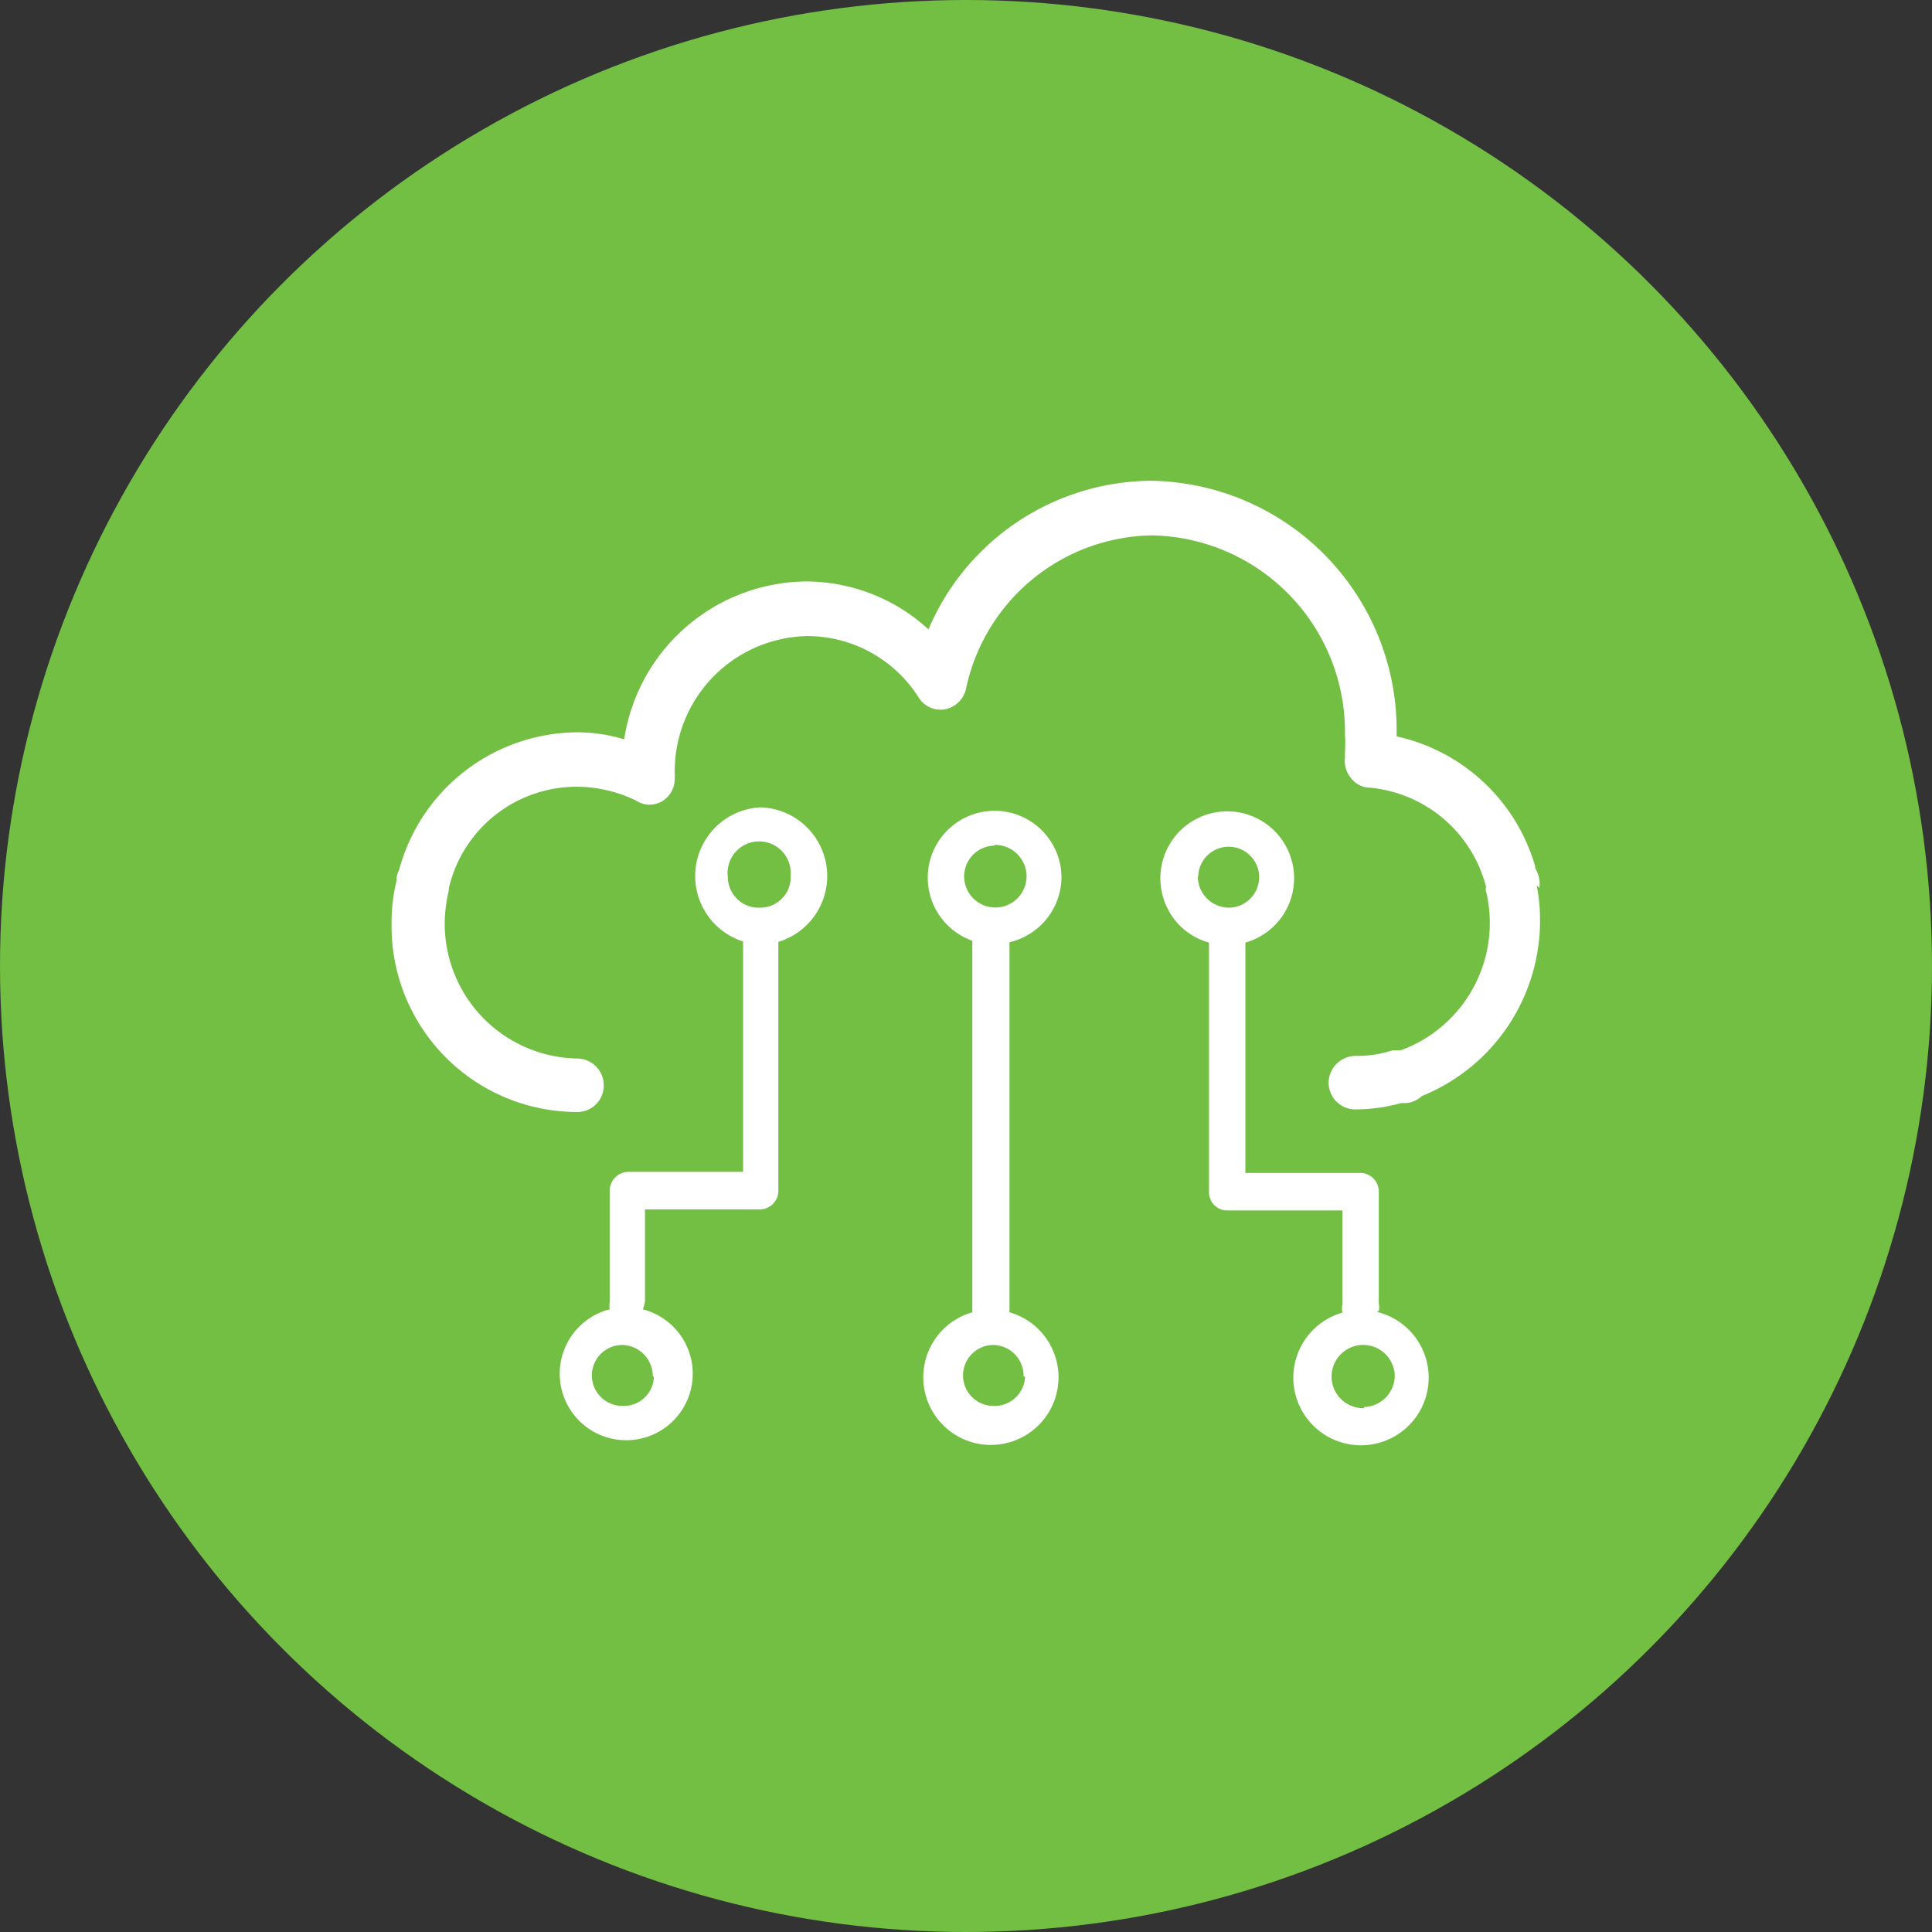
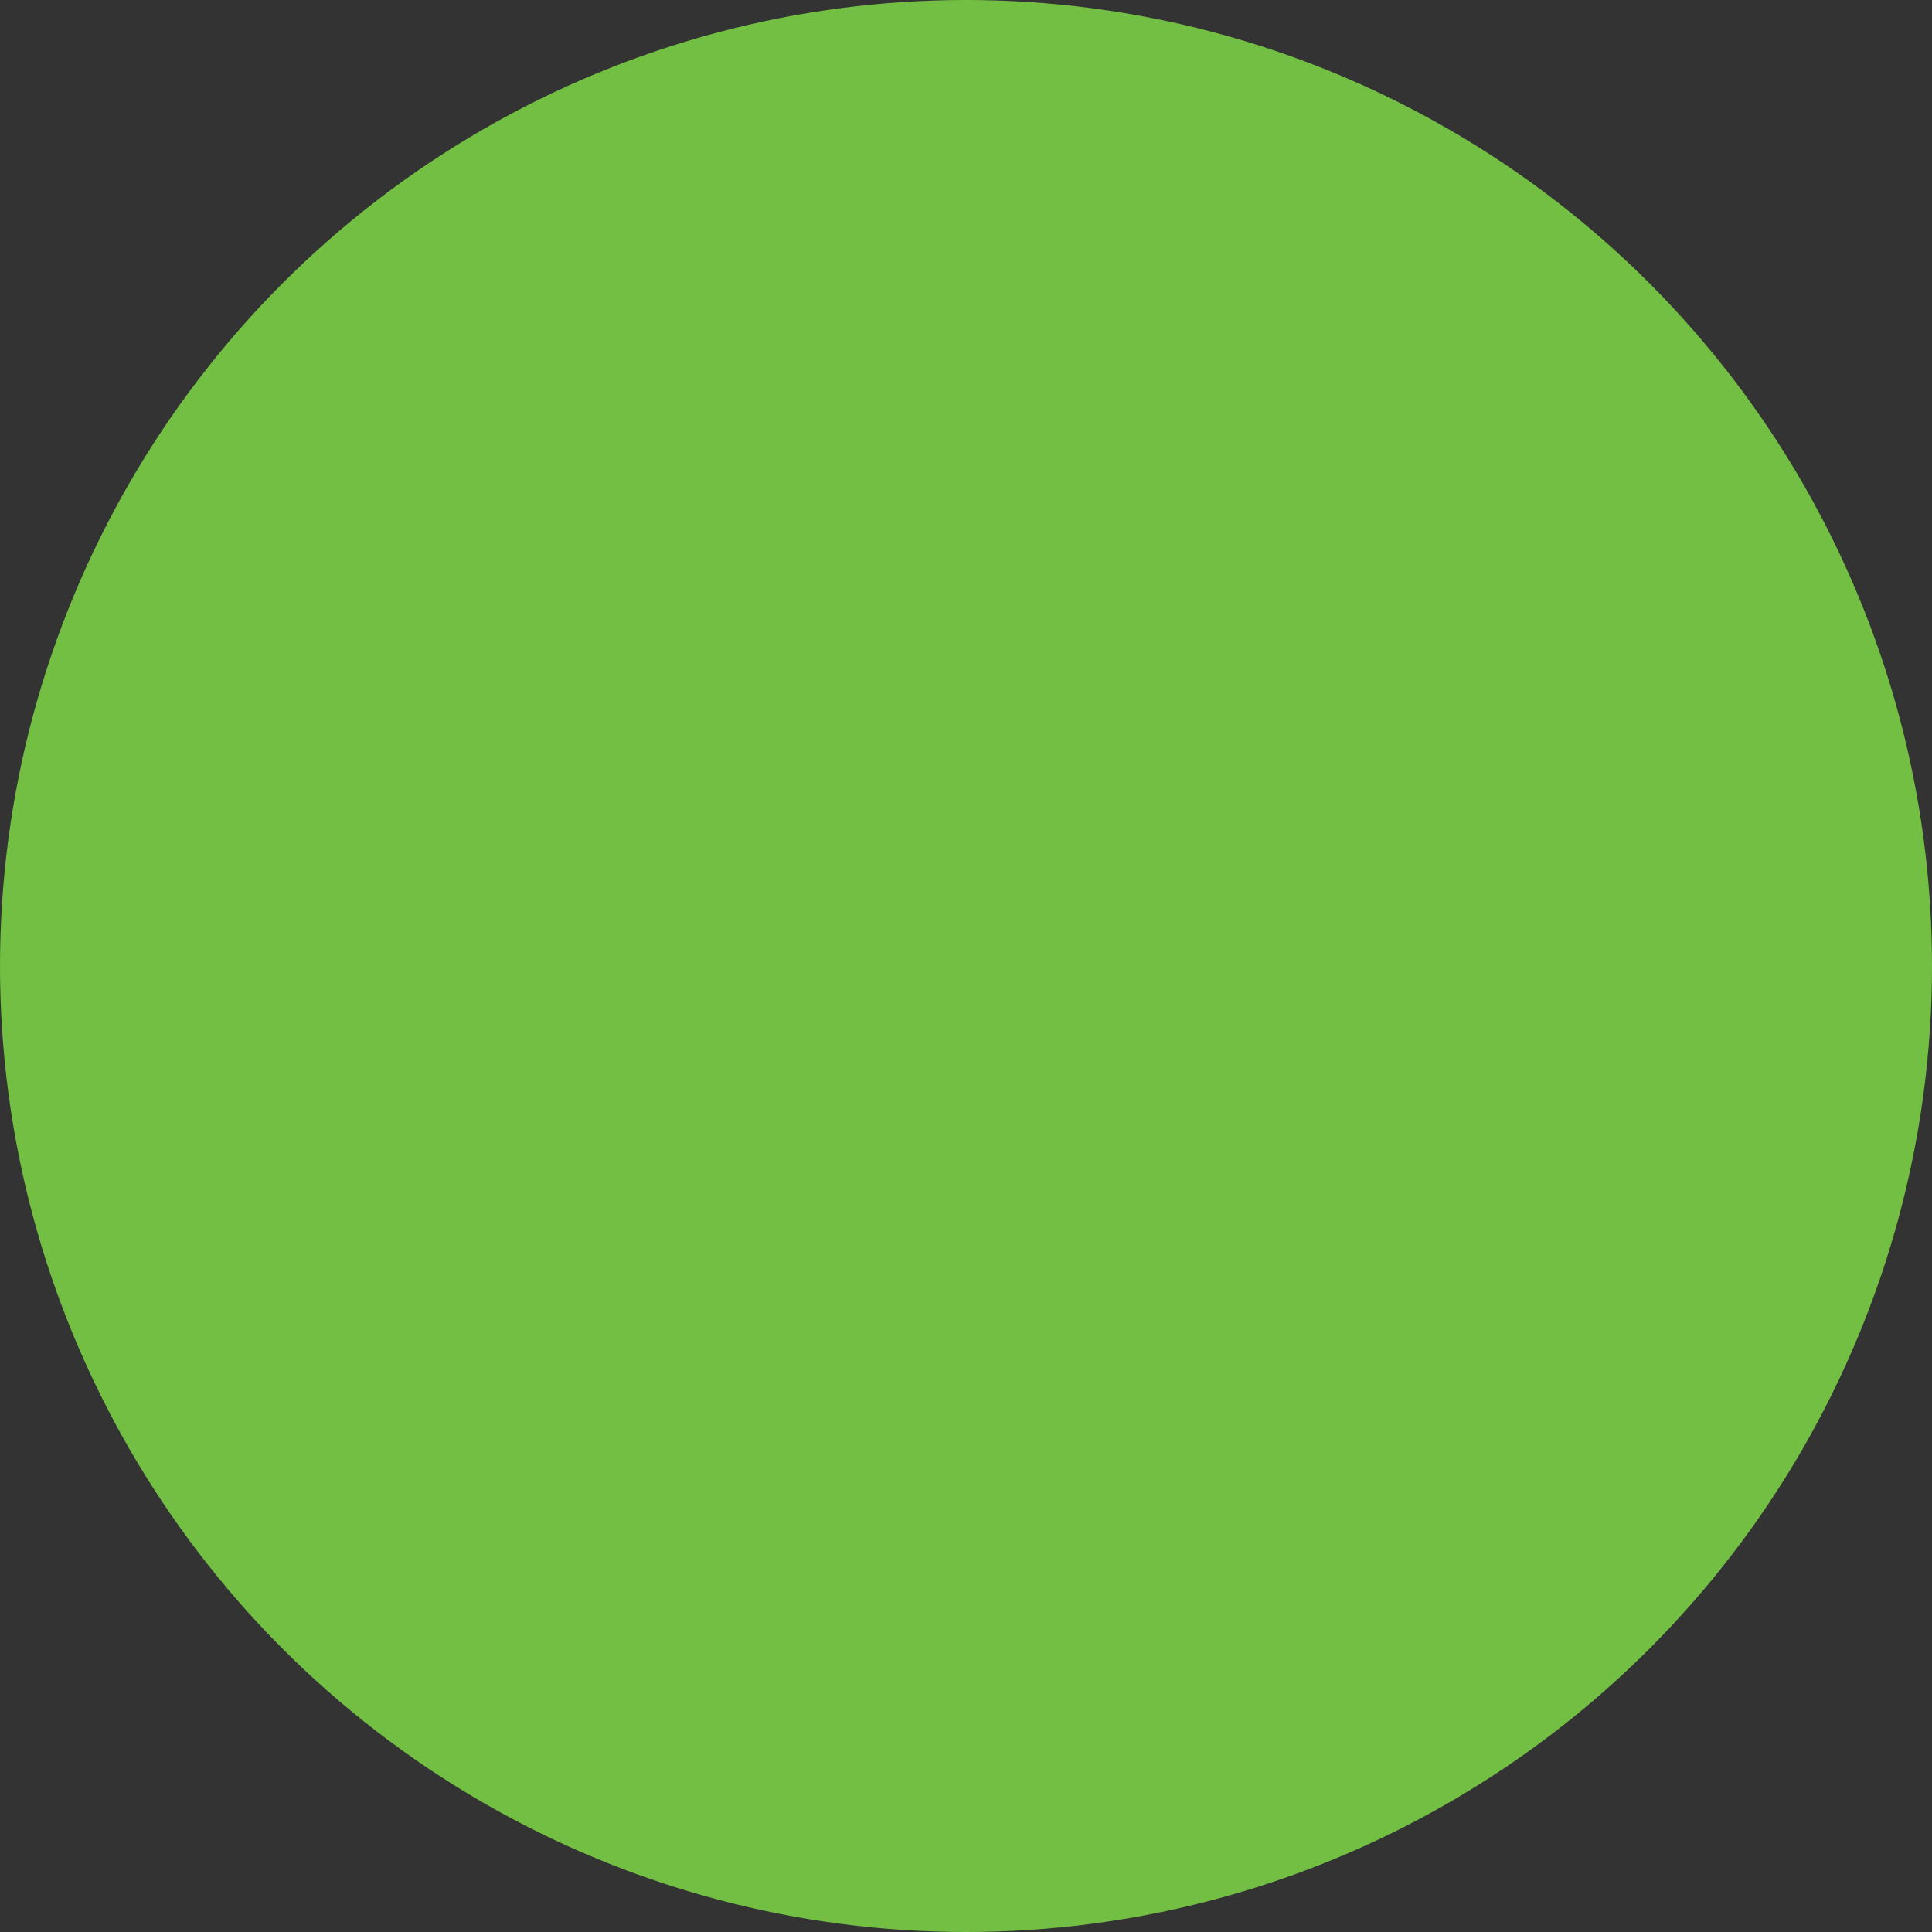
<svg xmlns="http://www.w3.org/2000/svg" id="Layer_1" data-name="Layer 1" viewBox="0 0 52 52">
  <rect x="0" y="0" width="52" height="52" fill="#333333" stroke="none" />
  <defs>
    <style>.cls-1{fill:#72bf43;}.cls-2{fill:#fff;fill-rule:evenodd;}</style>
  </defs>
  <title>green-icon-2</title>
  <circle id="Ellipse_5_copy_3" data-name="Ellipse 5 copy 3" class="cls-1" cx="26" cy="26" r="26" />
-   <path class="cls-2" d="M20.46,21.73A1.85,1.85,0,0,0,20,25.34v6.2h-3.1a.51.51,0,0,0-.49.51h0v3a.58.58,0,0,0,0,.19,1.79,1.79,0,1,0,.89,0,.79.79,0,0,0,.06-.22V32.55h3.1a.5.5,0,0,0,.49-.5v-6.7a1.85,1.85,0,0,0-.48-3.62ZM17.6,37.05a.81.81,0,0,1-.85.79.82.82,0,0,1,0-1.64.84.84,0,0,1,.82.85Zm2.86-12.62a.83.83,0,0,1-.87-.82.85.85,0,1,1,1.69-.05v0A.82.82,0,0,1,20.46,24.43Zm8.11-.84a1.8,1.8,0,1,0-2.4,1.73v10a1.82,1.82,0,1,0,1,0V25.36A1.81,1.81,0,0,0,28.57,23.59Zm-1.8-.85a.85.85,0,0,1,.86.82.84.84,0,1,1-1.68.05v0a.83.83,0,0,1,.81-.85Zm.82,14.31a.82.82,0,0,1-.85.79.82.82,0,0,1,0-1.64.83.83,0,0,1,.81.85Zm9.52-1.77a.45.45,0,0,0,0-.2v-3a.5.5,0,0,0-.49-.51h-3.1v-6.2a1.8,1.8,0,1,0-2.22-1.24,1.78,1.78,0,0,0,1.24,1.24v6.71a.49.49,0,0,0,.49.5h3.1v2.53a.54.54,0,0,0,0,.22,1.81,1.81,0,0,0,1,3.5,1.82,1.82,0,0,0-.07-3.52ZM32.25,23.59a.82.82,0,1,1,.82.84.84.84,0,0,1-.83-.84ZM36.72,37.9a.85.85,0,1,1-.06-1.7.85.85,0,0,1,.88.82v0a.85.85,0,0,1-.83.85h0Zm4.71-14a.77.77,0,0,0-.11-.53l0-.05a5,5,0,0,0-3.73-3.5v-.08a6.71,6.71,0,0,0-6.6-6.8,6.56,6.56,0,0,0-6,4,4.88,4.88,0,0,0-3.29-1.29,5,5,0,0,0-4.9,4.25,4.33,4.33,0,0,0-1.29-.19,5,5,0,0,0-4.77,3.71h0a.63.63,0,0,0-.07.3,4.53,4.53,0,0,0-.13,1.1,5,5,0,0,0,5,5.11.71.71,0,0,0,.71-.72.72.72,0,0,0-.71-.72,3.63,3.63,0,0,1-3.57-3.67,4.13,4.13,0,0,1,.11-.86s0,0,0-.05a3.53,3.53,0,0,1,4.25-2.64,3.41,3.41,0,0,1,.81.29.66.66,0,0,0,.69,0,.7.7,0,0,0,.33-.63.68.68,0,0,0,0-.14,3.64,3.64,0,0,1,3.57-3.67,3.55,3.55,0,0,1,3,1.66.69.69,0,0,0,.71.31.72.72,0,0,0,.56-.55,5.2,5.2,0,0,1,5-4.13,5.29,5.29,0,0,1,5.2,5.36,3.57,3.57,0,0,1,0,.47l0,.15a.72.72,0,0,0,.16.55.65.65,0,0,0,.5.26A3.57,3.57,0,0,1,40,23.88.14.14,0,0,0,40,24v0a3.65,3.65,0,0,1-2.3,4.27l-.09,0-.13,0a3.09,3.09,0,0,1-1,.15.73.73,0,0,0-.72.73.72.72,0,0,0,.72.71,4.68,4.68,0,0,0,1.23-.17h.13a.7.7,0,0,0,.43-.19,5.09,5.09,0,0,0,3.18-4.75,4.78,4.78,0,0,0-.09-.92Z" />
</svg>